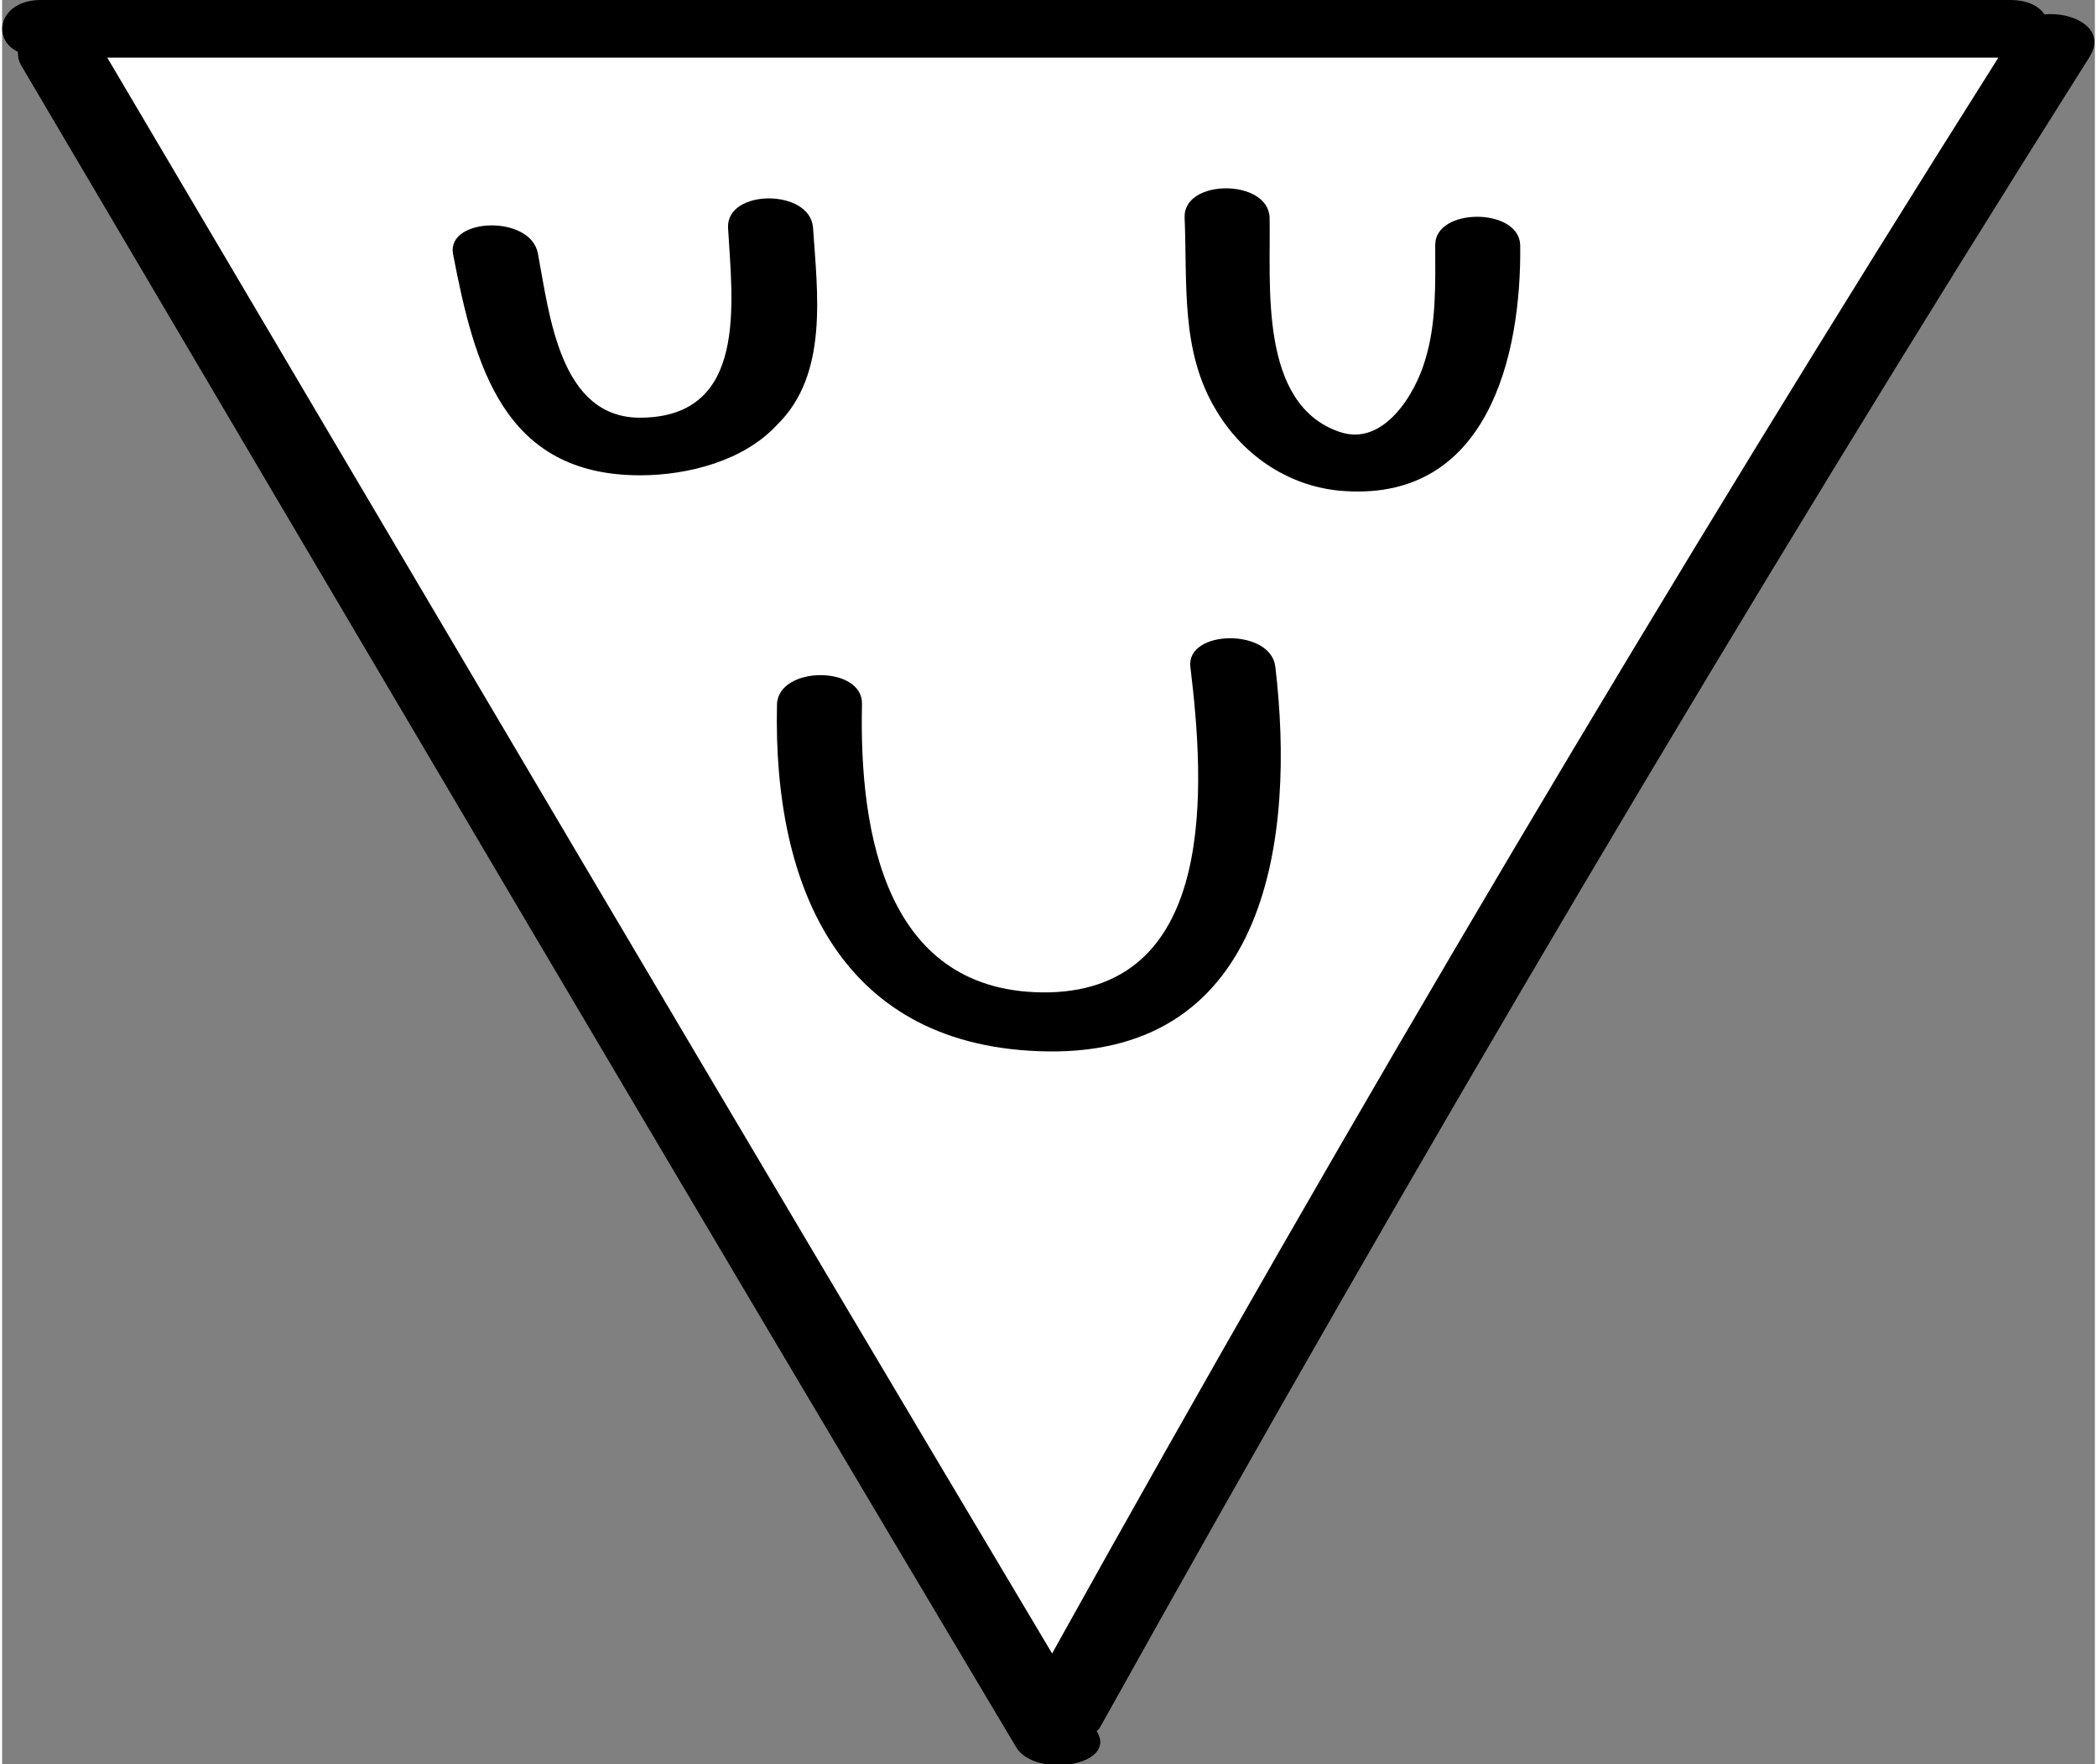
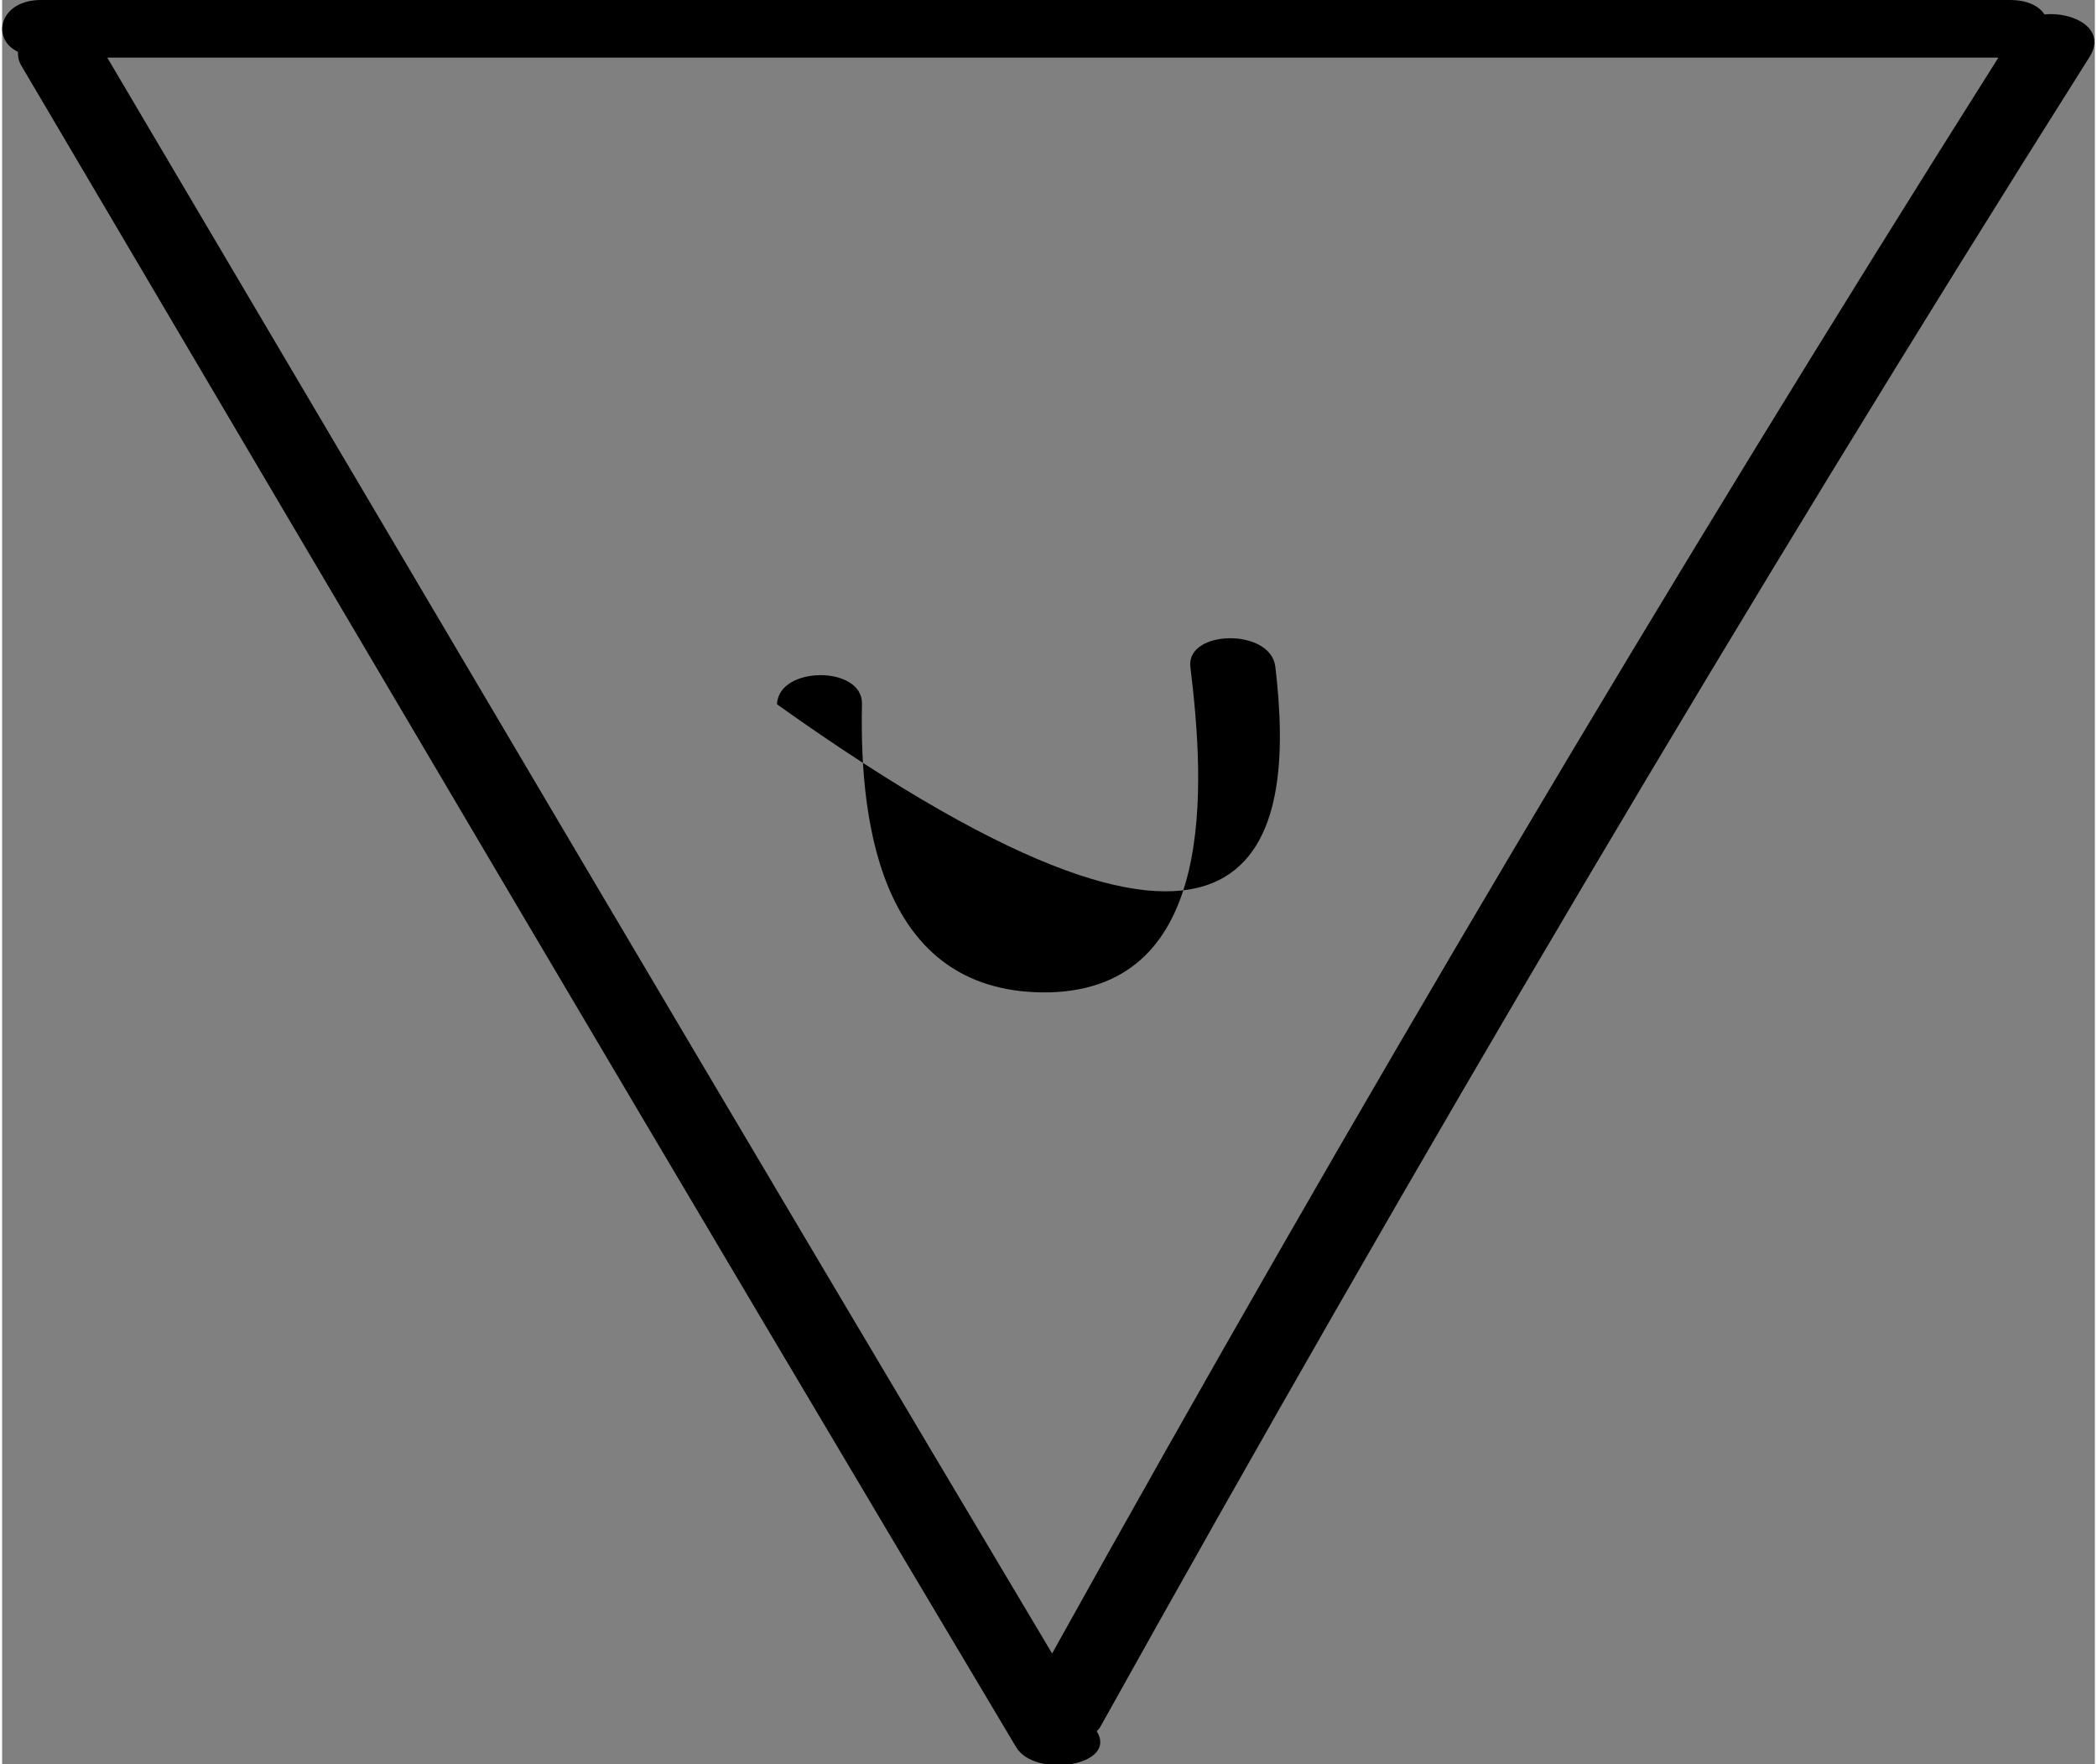
<svg xmlns="http://www.w3.org/2000/svg" version="1.1" id="Layer_1" x="0px" y="0px" viewBox="0 0 145.3 122.5" style="enable-background:new 0 0 145.3 122.5;" xml:space="preserve" width="145" height="122">
  <rect x="0" y="0" width="145.3" height="122.5" fill="#808080" stroke="none" />
  <style type="text/css">
	.st0{fill:#FFFFFF;}
	.st1{fill:#000000;}
	.st2{fill:#000000;}
	.st3{fill:#000000;}
	.st4{fill:#000000;}
	.st5{fill:#000000;}
	.st6{fill:#000000;}
</style>
  <g>
-     <polygon class="st0" points="5.9,2.3 72.6,118.3 141.7,2.3  " />
    <g id="Inverted-triangle" transform="translate(88, 249)">
      <path id="Fill-1_4_" class="st3" d="M-15.1-134.2c-22-36.9-43.8-73.9-65.6-110.8H50.6C27.6-208.6,5.8-171.8-15.1-134.2 M53.8-248    c-0.4-0.6-1.2-1-2.4-1H-85.3c-2.9,0-3.5,2.7-1.6,3.6c0,0.3,0,0.5,0.2,0.9c23,39,45.9,77.9,69.1,116.8c1.3,2.2,7.1,1.3,5.6-1.1    c0,0,0,0,0,0c0.1-0.1,0.2-0.2,0.3-0.4C10.2-168.5,32.9-207,56.9-245C58.2-247,55.8-248.2,53.8-248" />
-       <path id="Fill-4_3_" class="st2" d="M-31.7-233.2c-0.2-2.7-6-2.7-5.9,0c0.3,5.2,1.4,13.1-6,13.2c-5.7,0.1-6.4-7.2-7.2-11.4    c-0.5-2.7-6.3-2.5-5.9,0c1.5,7.8,3.5,15.4,13,15.4c3.3,0,7.2-1,9.5-3.5C-30.6-223-31.4-228.7-31.7-233.2" />
-       <path id="Fill-6_3_" class="st2" d="M11.5-232c0,2.7,0.1,5.4-0.7,8c-0.7,2.4-2.9,6-5.9,5c-5.7-1.9-4.8-10.3-4.9-14.9    c-0.1-2.7-6-2.7-5.9,0c0.2,4.6-0.3,9.3,2.2,13.4c1.9,3.2,5.2,5.4,9,5.6c9.8,0.6,12.2-9.3,12.1-17.1    C17.3-234.6,11.5-234.6,11.5-232" />
-       <path id="Fill-8_3_" class="st2" d="M0.4-202.7c-0.3-2.7-6.2-2.6-5.9,0c1,8.2,1.9,22.3-9.8,22.6c-11.4,0.2-13.2-11.1-13-20    c0.1-2.7-5.8-2.7-5.9,0c-0.3,12.8,4.5,23.9,18.8,24.1C-0.1-175.8,1.8-190.9,0.4-202.7" />
+       <path id="Fill-8_3_" class="st2" d="M0.4-202.7c-0.3-2.7-6.2-2.6-5.9,0c1,8.2,1.9,22.3-9.8,22.6c-11.4,0.2-13.2-11.1-13-20    c0.1-2.7-5.8-2.7-5.9,0C-0.1-175.8,1.8-190.9,0.4-202.7" />
    </g>
  </g>
</svg>